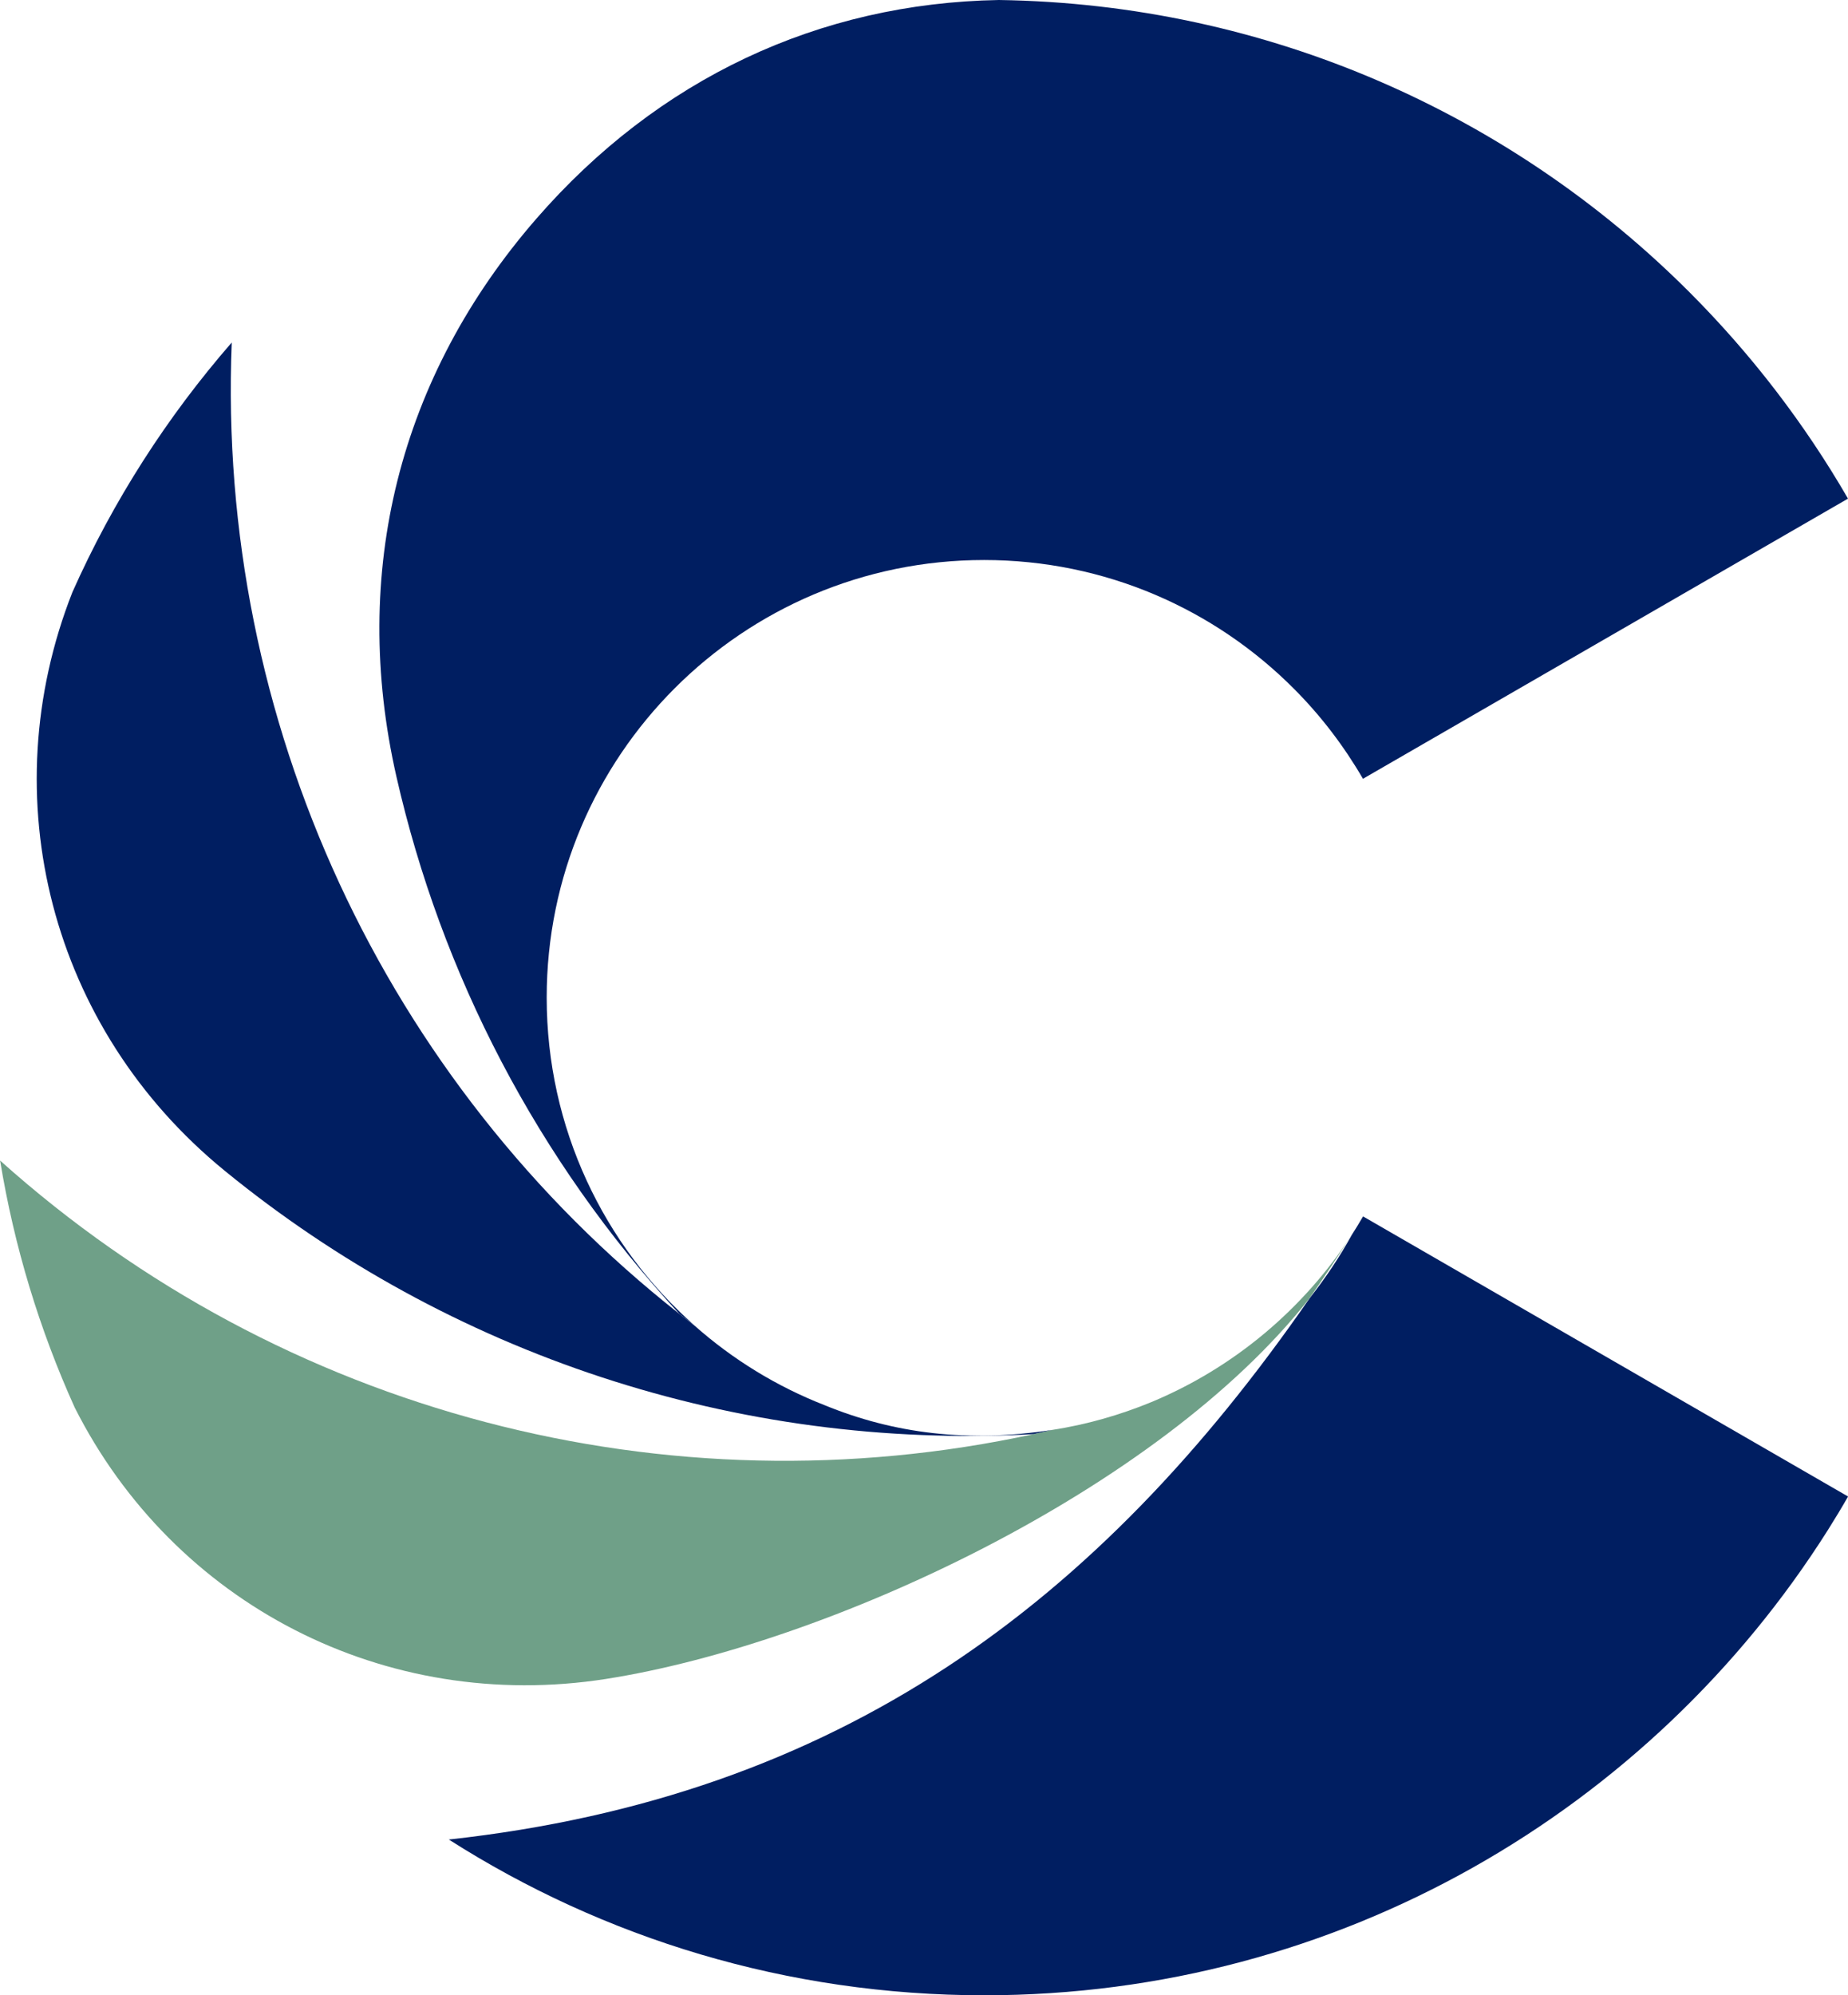
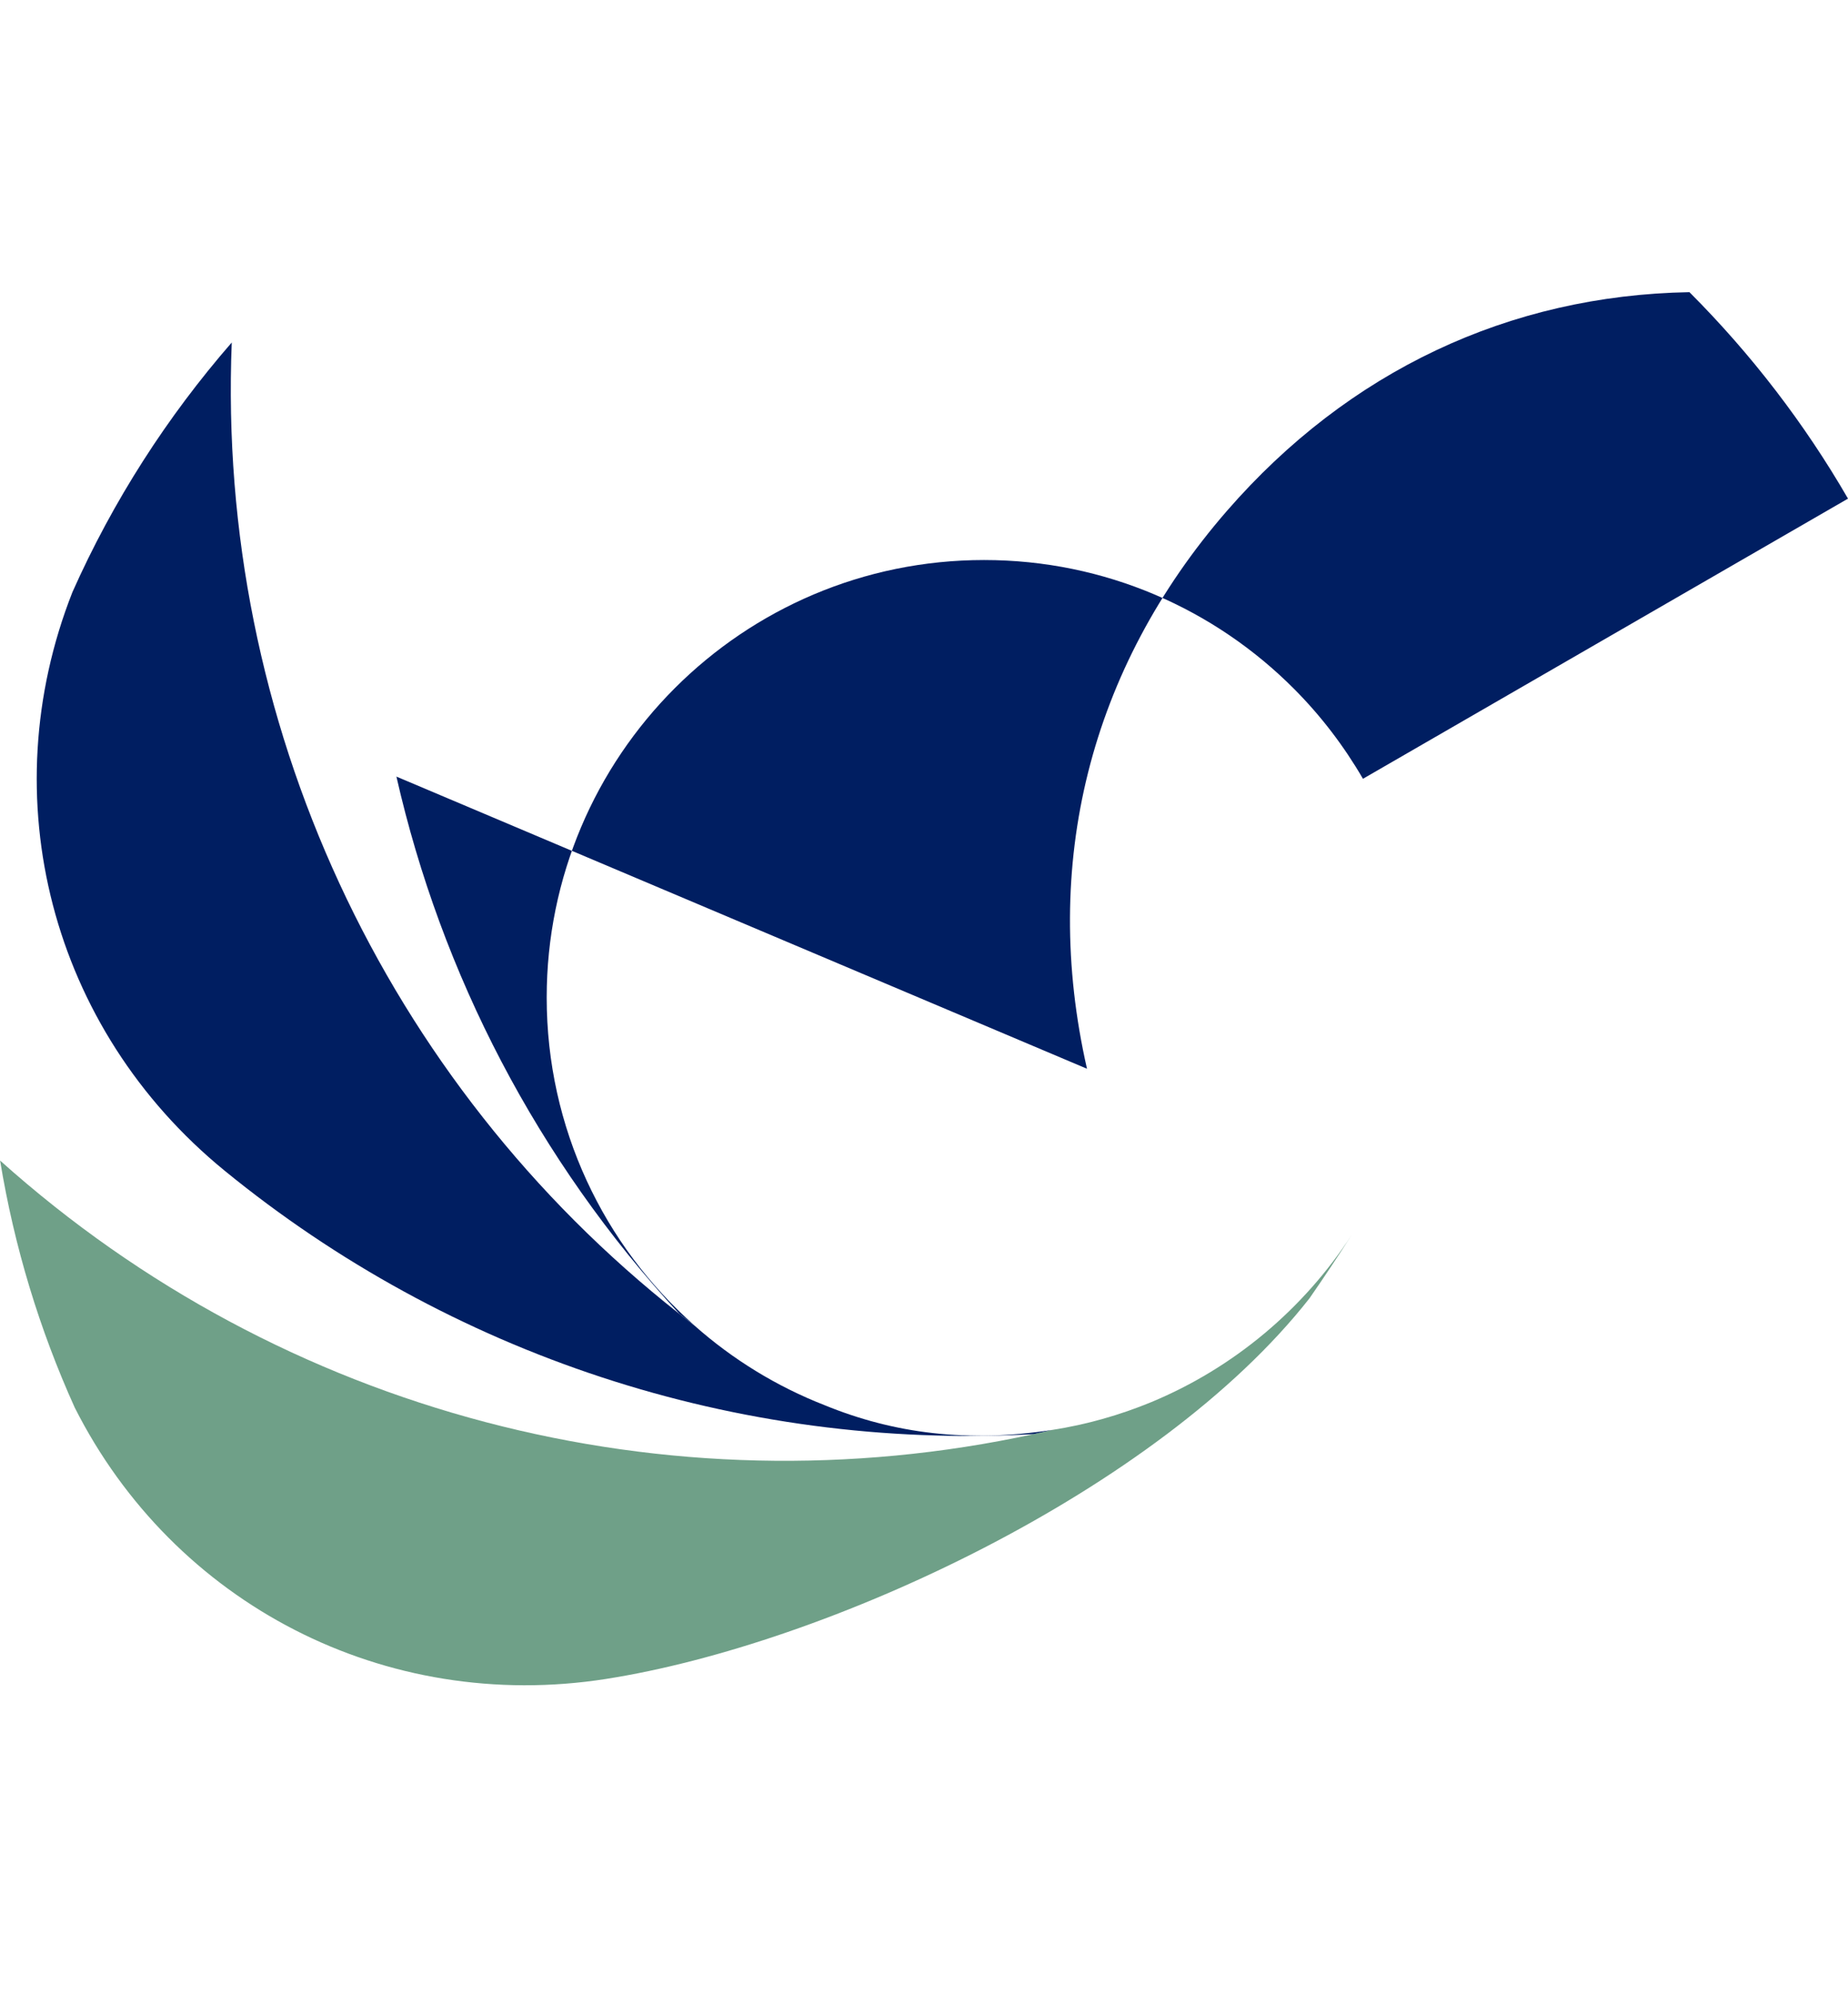
<svg xmlns="http://www.w3.org/2000/svg" id="Layer_1" viewBox="0 0 193.93 209.32">
  <defs>
    <style>
      .cls-1 {
        fill: #001e61;
      }

      .cls-1, .cls-2 {
        fill-rule: evenodd;
      }

      .cls-2 {
        fill: #6fa088;
      }
    </style>
  </defs>
-   <path class="cls-1" d="M193.93,156.99l-50.89-29.38c-.38.66-.78,1.31-1.19,1.95-1.23,2.25-2.72,4.47-4.42,6.64-22.19,32.04-49.34,52.28-90.33,56.78,16.23,10.35,35.51,16.34,56.19,16.34,37.27,0,69.99-19.48,88.53-48.81.73-1.16,1.44-2.33,2.12-3.52" />
  <path class="cls-2" d="M63.61,176.13c23.08-3.61,57.91-19.68,73.81-39.93,1.5-2.16,2.97-4.37,4.42-6.64-5.03,7.76-12.37,13.94-21.02,17.53-3.3,1.36-6.79,2.36-10.41,2.92-.65.15-1.3.3-1.94.44-38.41,8.33-78.82-2.13-108.46-28.7,1.49,9.08,4.15,17.77,7.83,25.91,10.4,20.59,32.53,32.11,55.78,28.47" />
  <path class="cls-1" d="M23.58,122.82c23.51,19.2,53.68,29.36,84.88,27.63.65-.14,1.3-.29,1.94-.44-8.8,1.37-16.63.37-23.85-2.59-5.05-1.97-9.66-4.81-13.65-8.34l-1.64-1.27c-30.87-24.31-48.54-62.12-46.94-101.88-6.79,7.8-12.46,16.62-16.72,26.19-8.48,21.52-2.31,45.77,15.97,60.69" />
-   <path class="cls-1" d="M41.6,81.47c4.71,20.7,14.76,40.2,29.67,56.34l1.64,1.27c-9.53-8.41-15.54-20.72-15.54-34.43,0-25.35,20.55-45.9,45.9-45.9,12.73,0,24.24,5.18,32.55,13.54,2.79,2.8,5.21,5.97,7.21,9.41l50.9-29.39c-4.57-7.9-10.15-15.15-16.55-21.57-.03-.03-.06-.06-.09-.09C158.69,12.04,133.11.41,104.82,0c-18.9.33-35.76,8.26-48.53,22.94-14.41,16.57-19.56,37.12-14.69,58.53" />
+   <path class="cls-1" d="M41.6,81.47c4.71,20.7,14.76,40.2,29.67,56.34l1.64,1.27c-9.53-8.41-15.54-20.72-15.54-34.43,0-25.35,20.55-45.9,45.9-45.9,12.73,0,24.24,5.18,32.55,13.54,2.79,2.8,5.21,5.97,7.21,9.41l50.9-29.39c-4.57-7.9-10.15-15.15-16.55-21.57-.03-.03-.06-.06-.09-.09c-18.9.33-35.76,8.26-48.53,22.94-14.41,16.57-19.56,37.12-14.69,58.53" />
</svg>